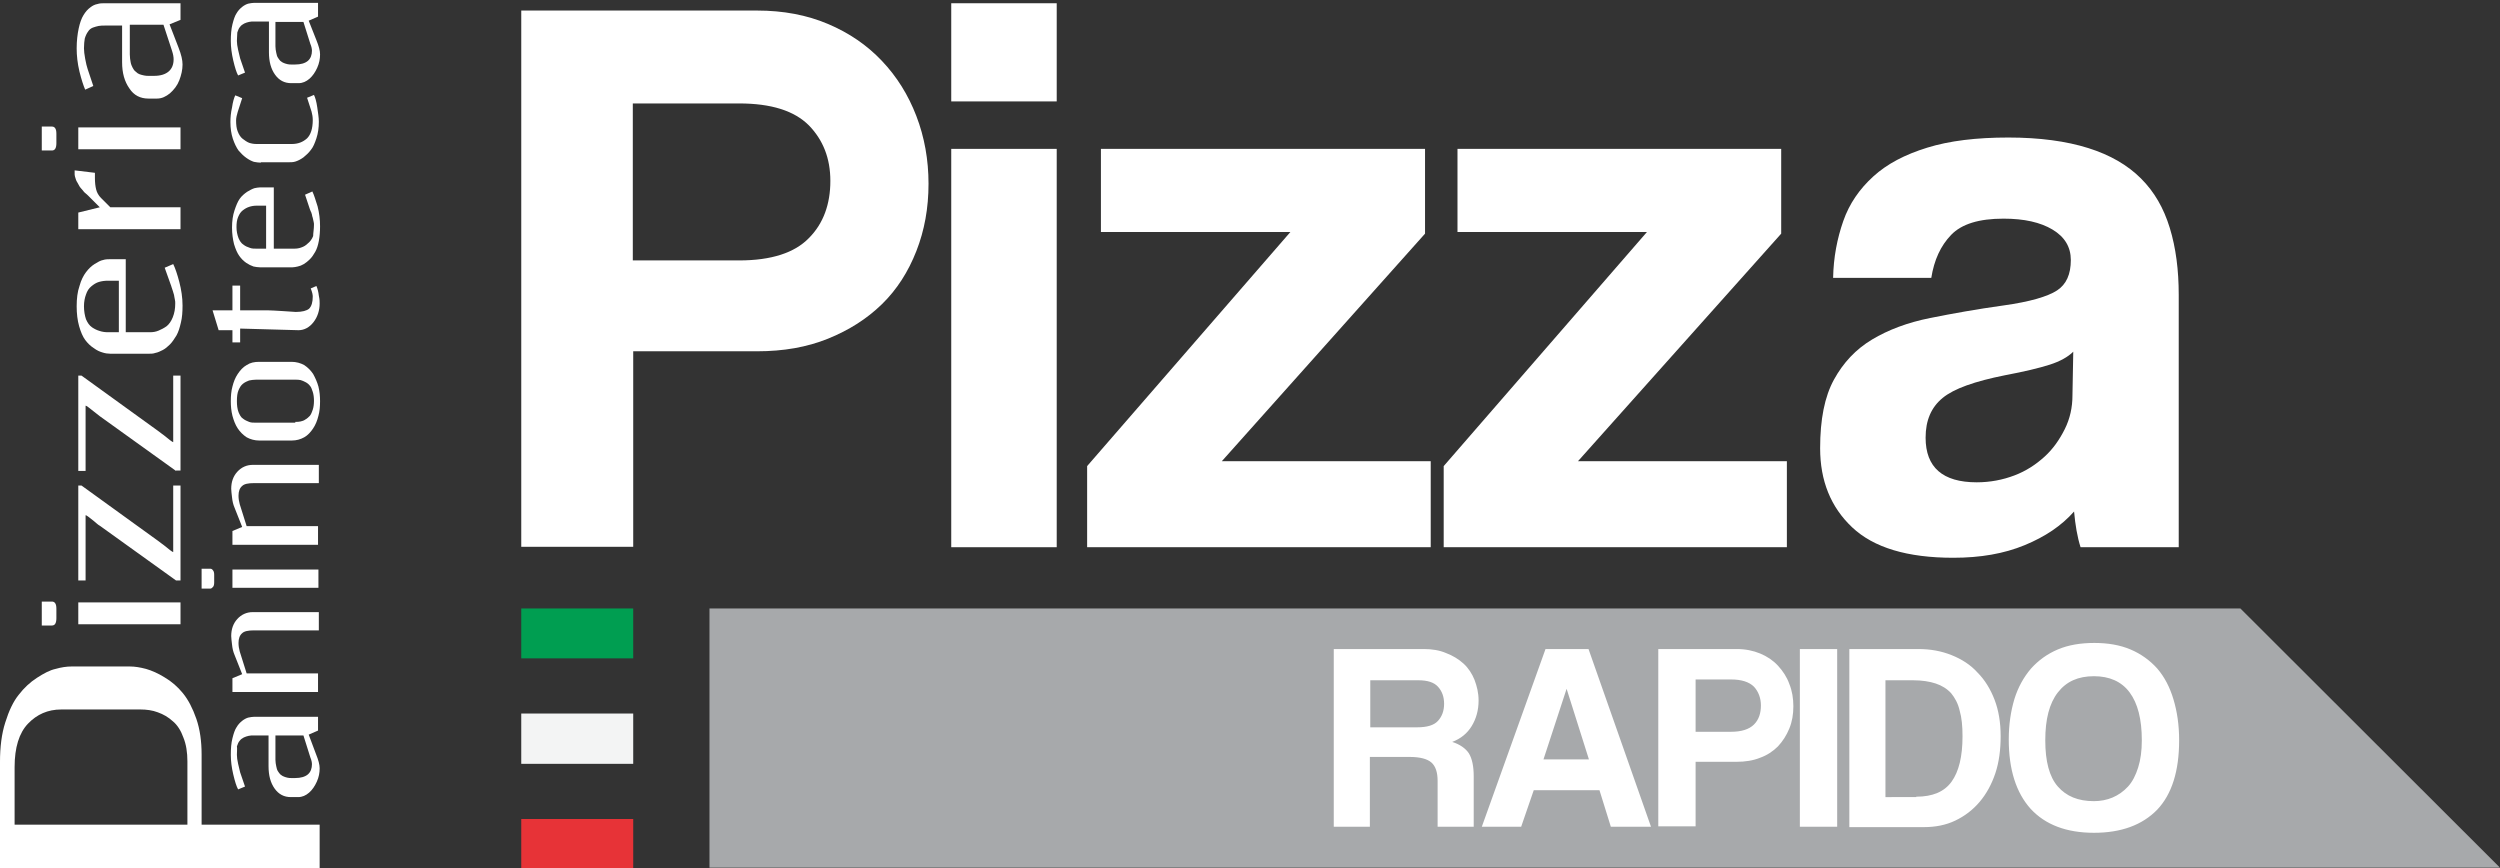
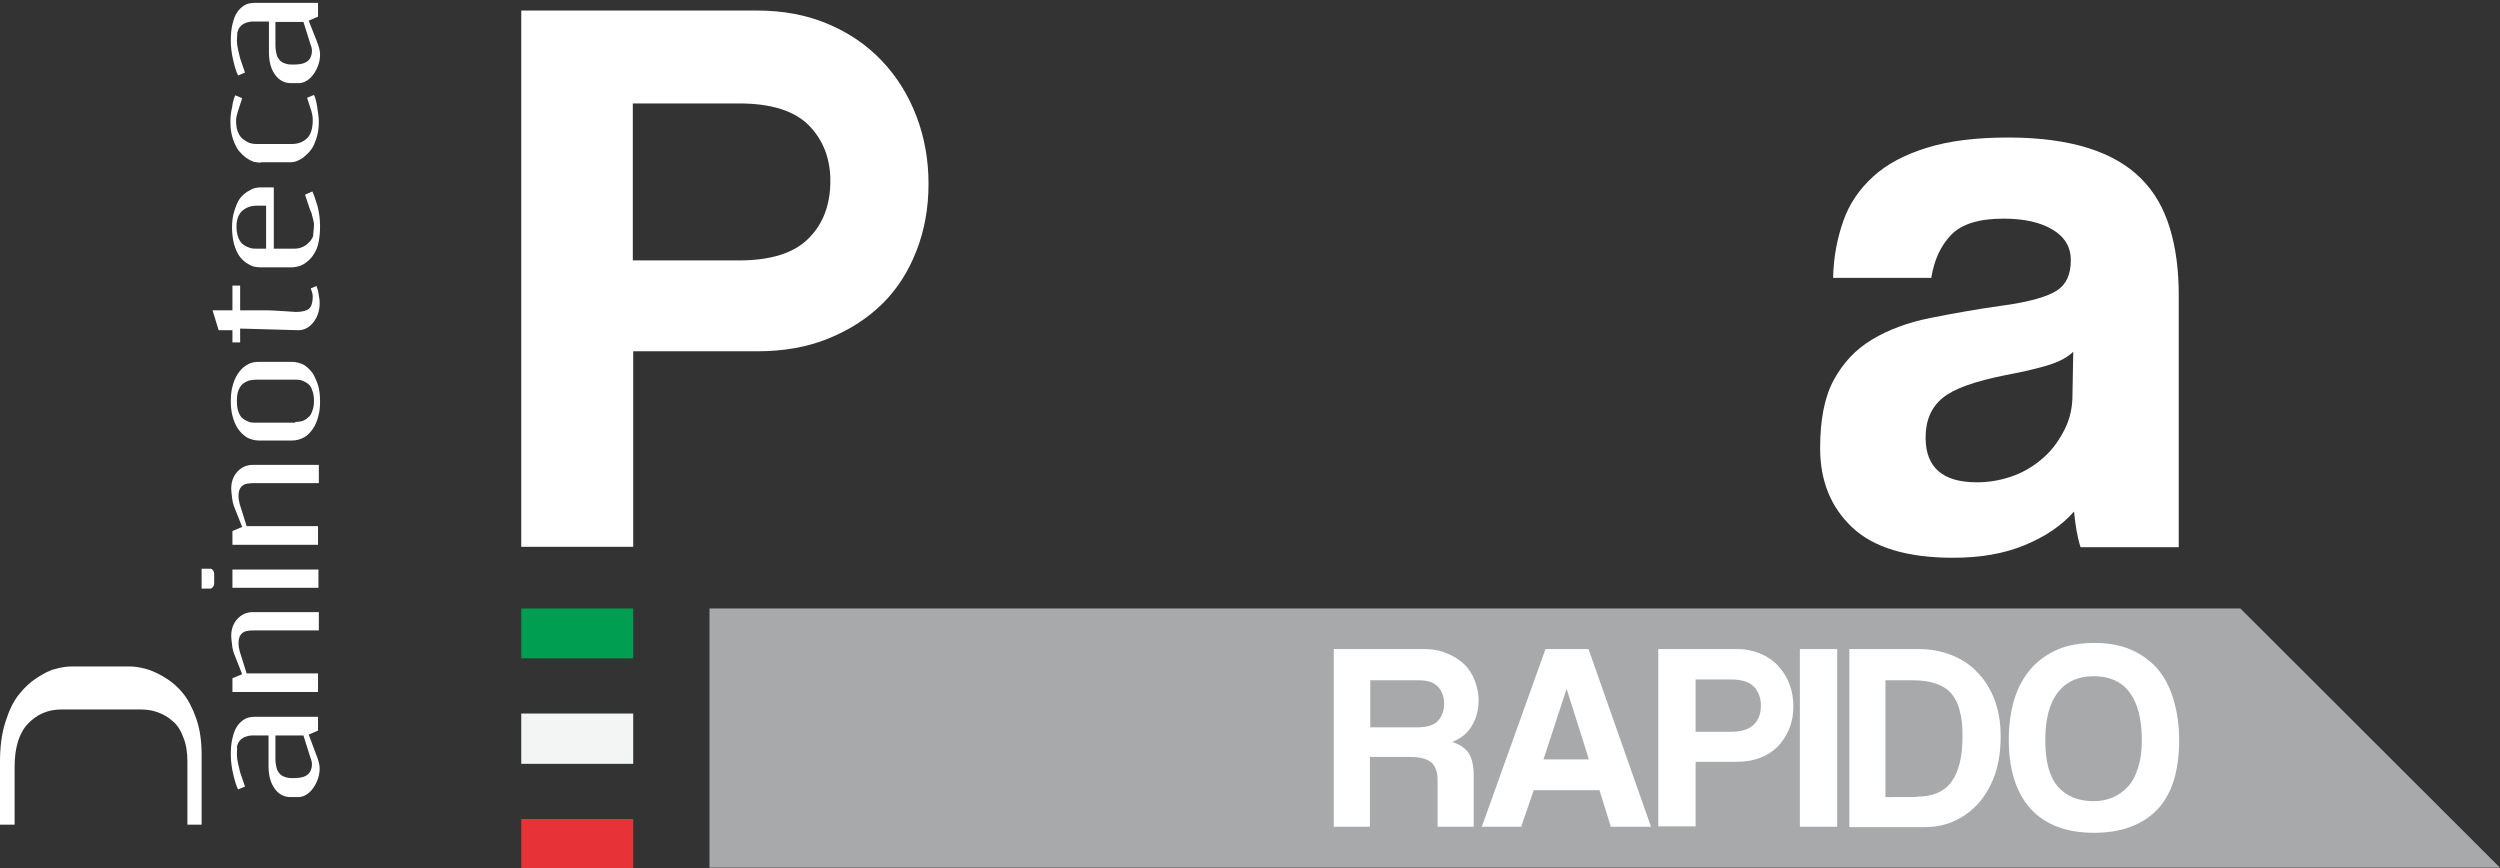
<svg xmlns="http://www.w3.org/2000/svg" version="1.1" id="Calque_1" x="0px" y="0px" width="616.3px" height="214px" viewBox="0 0 616.3 214" enable-background="new 0 0 616.3 214" xml:space="preserve">
  <rect x="0" y="0" width="616.3" height="214" fill="#333333" stroke="none" />
  <g>
    <g>
      <g>
        <path fill="#FFFFFF" d="M512.9,134.9c-0.8-2.5-1.3-5.5-1.6-8.8c-3.1,3.5-7.1,6.2-12.2,8.3c-5.1,2.1-10.9,3.1-17.6,3.1     c-11.3,0-19.6-2.5-24.9-7.5c-5.3-5-7.9-11.5-7.9-19.5c0-7.1,1.1-12.7,3.4-16.9c2.3-4.2,5.4-7.5,9.4-9.9c4-2.4,8.8-4.2,14.3-5.3     c5.5-1.1,11.6-2.2,18.1-3.1c6.5-0.9,10.9-2.2,13.2-3.7c2.3-1.5,3.4-4,3.4-7.5c0-3.2-1.5-5.7-4.5-7.5c-3-1.8-7-2.7-12.1-2.7     c-6,0-10.3,1.3-12.9,4c-2.6,2.7-4.2,6.2-4.9,10.6h-24.2c0.1-5.1,1-9.7,2.5-14c1.5-4.3,4-7.9,7.4-11c3.4-3.1,7.8-5.4,13.3-7.1     c5.5-1.7,12.1-2.5,20-2.5c7.7,0,14.3,0.9,19.7,2.6c5.4,1.7,9.7,4.2,13,7.5c3.3,3.3,5.6,7.3,7.1,12.2c1.5,4.9,2.2,10.4,2.2,16.5     v62.2H512.9z M511.1,86.7c-1.3,1.3-3.3,2.4-5.8,3.2c-2.5,0.8-6.2,1.7-11,2.6c-7.5,1.5-12.6,3.3-15.4,5.6     c-2.8,2.3-4.2,5.5-4.2,9.8c0,7.3,4.2,11,12.6,11c3.3,0,6.4-0.6,9.3-1.7c2.9-1.1,5.3-2.7,7.4-4.6c2.1-1.9,3.7-4.2,5-6.8     c1.3-2.6,1.9-5.4,1.9-8.3L511.1,86.7z" />
      </g>
      <polygon fill-rule="evenodd" clip-rule="evenodd" fill="#A7A9AB" points="174.9,150 552.3,150 616.3,213.9 174.9,213.9   " />
      <path fill-rule="evenodd" clip-rule="evenodd" fill="#FFFFFF" d="M337.8,167.6v11.7h11.5c2.5,0,4.2-0.5,5.2-1.6    c1-1.1,1.5-2.5,1.5-4.2c0-1.7-0.5-3.1-1.5-4.2c-1-1.1-2.6-1.6-4.9-1.6H337.8z M354.4,203.8v-11.3c0-2.1-0.5-3.6-1.5-4.5    c-1-0.9-2.8-1.4-5.4-1.4h-9.8v17.2h-8.9V160h22.2c2,0,3.9,0.3,5.5,1c1.6,0.6,3.1,1.5,4.3,2.6c1.2,1.1,2.1,2.5,2.7,4    c0.6,1.6,1,3.2,1,5.1c0,2.4-0.6,4.5-1.7,6.3c-1.1,1.8-2.7,3.1-4.8,3.9c1.9,0.6,3.3,1.6,4.1,2.8c0.8,1.3,1.2,3.2,1.2,5.7v12.4    H354.4z M386.2,169.8L386.2,169.8l-5.7,17.4h11.2L386.2,169.8z M397.1,203.8l-2.8-9h-16.2l-3.1,9h-9.7L381,160h10.6l15.4,43.8    H397.1z M426.7,180.4c2.6,0,4.5-0.6,5.7-1.8c1.2-1.2,1.7-2.8,1.7-4.7c0-1.8-0.6-3.4-1.7-4.6c-1.2-1.2-3.1-1.8-5.7-1.8H418v12.9    H426.7z M408.8,203.8V160h19.3c2.2,0,4.1,0.4,5.8,1.1c1.7,0.7,3.2,1.7,4.4,3c1.2,1.3,2.2,2.8,2.8,4.5c0.7,1.7,1,3.6,1,5.5    c0,2-0.3,3.8-1,5.5c-0.7,1.7-1.6,3.1-2.8,4.4c-1.2,1.2-2.7,2.2-4.4,2.8c-1.7,0.7-3.7,1-5.8,1H418v15.9H408.8z M443.7,160h9.2v43.8    h-9.2V160z M472.4,196.4c4,0,6.9-1.2,8.7-3.7c1.8-2.5,2.7-6.2,2.7-11.2c0-2.5-0.2-4.6-0.7-6.3c-0.4-1.8-1.2-3.2-2.1-4.3    c-1-1.1-2.3-1.9-3.8-2.4c-1.5-0.5-3.4-0.8-5.6-0.8h-6.8v28.8H472.4z M455.9,203.8V160h17c3,0,5.7,0.5,8.2,1.5    c2.5,1,4.7,2.4,6.4,4.3c1.8,1.8,3.2,4.1,4.2,6.7c1,2.6,1.5,5.6,1.5,9c0,3.3-0.4,6.4-1.3,9.1c-0.9,2.7-2.2,5.1-3.9,7.1    c-1.7,2-3.7,3.5-6,4.6c-2.3,1.1-4.9,1.6-7.7,1.6H455.9z M516.2,197.5c1.6,0,3.2-0.3,4.6-0.9c1.4-0.6,2.7-1.5,3.8-2.7    c1.1-1.2,1.9-2.8,2.5-4.7c0.6-1.9,0.9-4.1,0.9-6.7c0-5.2-1-9.1-3-11.8c-2-2.7-5-4-8.8-4c-3.9,0-6.8,1.3-8.9,4    c-2.1,2.7-3.1,6.6-3.1,11.8c0,5.2,1,9,3.1,11.4C509.4,196.3,512.3,197.5,516.2,197.5 M516.2,205.3c-6.8,0-12-2-15.6-5.9    c-3.6-4-5.4-9.7-5.4-17.1c0-3.7,0.5-7,1.4-10c0.9-2.9,2.3-5.4,4.1-7.5c1.8-2,4-3.6,6.6-4.7c2.6-1.1,5.6-1.6,9-1.6    c3.3,0,6.3,0.5,8.9,1.6c2.6,1.1,4.8,2.7,6.6,4.7c1.8,2.1,3.1,4.6,4,7.6c0.9,3,1.4,6.3,1.4,10.1c0,7.6-1.8,13.3-5.4,17.1    C528.1,203.4,522.9,205.3,516.2,205.3" />
      <g>
-         <polygon fill="#FFFFFF" points="355.9,134.9 355.9,114.9 406,57.2 359.3,57.2 359.3,36.7 439.1,36.7 439.1,57.6 389,113.7      440.5,113.7 440.5,134.9    " />
-       </g>
+         </g>
      <g>
-         <polygon fill="#FFFFFF" points="268,134.9 268,114.9 318.1,57.2 271.4,57.2 271.4,36.7 351.3,36.7 351.3,57.6 301.2,113.7      352.7,113.7 352.7,134.9    " />
-       </g>
+         </g>
      <g>
-         <path fill="#FFFFFF" d="M234.5,36.7h26v98.2h-26V36.7z M234.5,0.8h26v24.2h-26V0.8z" />
-       </g>
+         </g>
      <g>
        <path fill="#FFFFFF" d="M225.9,28.6c-2-5.2-4.8-9.7-8.5-13.6c-3.7-3.9-8.1-6.9-13.3-9.1c-5.2-2.2-11-3.3-17.5-3.3h-58.1v132.2     h27.6V86.6h30.5c6.5,0,12.3-1,17.5-3.1c5.2-2.1,9.6-4.9,13.3-8.5c3.7-3.6,6.5-8,8.5-13.1c2-5.1,3-10.6,3-16.6     C228.9,39.4,227.9,33.8,225.9,28.6z M199.4,58.7c-3.5,3.6-9.2,5.5-17.2,5.5h-26.2V25.5h26.2c7.9,0,13.6,1.8,17.2,5.4     c3.5,3.6,5.3,8.1,5.3,13.7C204.7,50.3,203,55.1,199.4,58.7z" />
      </g>
      <linearGradient id="SVGID_1_" gradientUnits="userSpaceOnUse" x1="128.545" y1="156.093" x2="156.109" y2="156.093">
        <stop offset="0.177" style="stop-color:#009E51" />
        <stop offset="0.997" style="stop-color:#009E51" />
      </linearGradient>
      <rect x="128.5" y="150" fill="url(#SVGID_1_)" width="27.6" height="12.3" />
      <rect x="128.5" y="175.9" fill="#F3F4F4" width="27.6" height="12.4" />
      <rect x="128.5" y="201.9" fill="#E73337" width="27.6" height="12.1" />
      <g>
-         <path fill="#FFFFFF" d="M0,214v-26.2c0-3.6,0.4-6.9,1.3-9.7c0.9-2.9,2-5.2,3.3-6.8c1.3-1.7,2.8-3.1,4.5-4.2     c1.7-1.1,3.2-1.9,4.6-2.2c1.4-0.4,2.7-0.6,4-0.6H32c1.2,0,2.5,0.2,4,0.6c1.4,0.4,3,1.1,4.6,2.1c1.7,1,3.2,2.3,4.5,3.9     c1.3,1.6,2.4,3.7,3.3,6.3c0.9,2.6,1.3,5.6,1.3,8.8v17.3h29.1V214H0z M3.5,203.3h42.7v-15.6c0-2.2-0.3-4.2-1-5.9     c-0.6-1.7-1.5-3.1-2.6-4c-1.1-1-2.3-1.7-3.7-2.2c-1.3-0.5-2.8-0.7-4.3-0.7H15.1c-3.3,0-6,1.2-8.2,3.5c-2.2,2.3-3.3,5.9-3.3,10.7     V203.3z" />
-         <path fill="#FFFFFF" d="M32,6.2v7.2c0,0.7,0.1,1.4,0.2,1.9c0.1,0.6,0.3,1,0.5,1.4c0.2,0.4,0.4,0.7,0.8,1c0.3,0.3,0.6,0.5,0.9,0.6     c0.3,0.1,0.6,0.2,1.1,0.3c0.4,0.1,0.8,0.1,1.1,0.1c0.3,0,0.7,0,1.1,0h0.3c1.6,0,2.8-0.4,3.6-1.1c0.8-0.7,1.2-1.7,1.2-3     c0-0.5-0.1-1.2-0.4-2.1l-2.1-6.4H32z M20.7,11.9c0,0.7,0.1,1.5,0.3,2.6c0.2,1.1,0.4,1.9,0.6,2.5l1.4,4.2L21,22.1     c-0.4-0.9-0.9-2.4-1.4-4.4c-0.5-2.1-0.7-4-0.7-5.8c0-1.8,0.2-3.5,0.5-4.9c0.3-1.4,0.7-2.5,1.2-3.3c0.5-0.8,1-1.4,1.7-1.9     C22.8,1.4,23.4,1.1,24,1c0.6-0.2,1.2-0.2,1.8-0.2h18.7v4.1L41.8,6l2.2,5.7c0.7,1.8,1,3.1,1,4.2c0,1.3-0.3,2.6-0.8,3.9     c-0.5,1.3-1.3,2.3-2.3,3.2c-1,0.8-2,1.3-3.2,1.3h-2.1c-2,0-3.6-0.8-4.7-2.5c-1.2-1.7-1.8-3.8-1.8-6.5v-9h-4.2     c-0.6,0-1.1,0-1.6,0.1c-0.4,0.1-0.9,0.2-1.4,0.4c-0.5,0.2-0.9,0.5-1.2,1c-0.3,0.4-0.6,1-0.8,1.7C20.8,10.1,20.7,10.9,20.7,11.9z      M44.6,36.8H19.3v-5.4h25.2V36.8z M10.3,37v-5.8h2.5c0.3,0,0.6,0.1,0.8,0.4c0.2,0.3,0.3,0.7,0.3,1.4v2.3c0,0.6-0.1,1.1-0.3,1.4     c-0.2,0.3-0.5,0.4-0.8,0.4H10.3z M23.4,42.6v1.3c0,1.1,0.1,2,0.3,2.8c0.2,0.8,0.6,1.5,1.2,2.1l2.3,2.3h17.3v5.4H19.3v-4.1     l5.3-1.3l-2.1-2.1c-0.1-0.1-0.3-0.3-0.8-0.8c-0.4-0.4-0.7-0.6-0.8-0.7c-0.1-0.1-0.3-0.3-0.6-0.7c-0.3-0.3-0.5-0.6-0.6-0.7     c-0.1-0.1-0.2-0.4-0.4-0.7c-0.2-0.3-0.3-0.6-0.4-0.7c-0.1-0.2-0.2-0.4-0.3-0.8c-0.1-0.3-0.2-0.6-0.2-0.9c0-0.3,0-0.6,0-1     L23.4,42.6z M29.3,81.8V69.2h-2.7c-0.8,0-1.5,0.1-2.2,0.3c-0.7,0.2-1.3,0.6-1.9,1.1c-0.6,0.5-1,1.1-1.3,2     c-0.3,0.8-0.5,1.8-0.5,2.9c0,1.2,0.2,2.3,0.5,3.2c0.4,0.9,0.8,1.5,1.5,2c0.6,0.4,1.2,0.7,1.9,0.9c0.6,0.2,1.3,0.3,2,0.3H29.3z      M43.2,74.8c0-0.3,0-0.6-0.1-1c-0.1-0.3-0.1-0.7-0.2-1.1c-0.1-0.4-0.2-0.7-0.3-1c-0.1-0.3-0.2-0.6-0.3-0.9     c-0.1-0.4-0.2-0.6-0.2-0.6L40.6,66l2.1-0.9c0.5,1,1,2.5,1.5,4.4c0.5,1.9,0.8,3.9,0.8,5.8c0,1.6-0.1,3-0.4,4.2     c-0.3,1.3-0.6,2.3-1.1,3.2c-0.5,0.8-1,1.6-1.6,2.2c-0.6,0.6-1.2,1.1-1.8,1.4c-0.6,0.3-1.2,0.6-1.8,0.7c-0.5,0.2-1.1,0.2-1.6,0.2     h-9.5c-0.6,0-1.3-0.1-1.9-0.3c-0.7-0.2-1.4-0.5-2.2-1.1c-0.8-0.5-1.5-1.2-2.1-2c-0.6-0.8-1.1-2-1.5-3.4c-0.4-1.4-0.6-3.1-0.6-4.9     c0-1.9,0.2-3.6,0.7-5c0.4-1.5,1-2.6,1.6-3.4c0.6-0.8,1.3-1.5,2.1-2c0.8-0.5,1.5-0.9,2.1-1c0.6-0.2,1.2-0.2,1.6-0.2H31v18h6     c0.7,0,1.4-0.1,2.1-0.4c0.7-0.3,1.3-0.6,2-1.1c0.6-0.5,1.1-1.2,1.5-2.2C43,77.2,43.2,76.1,43.2,74.8z M43.4,116.1l-18.8-13.5     c-0.4-0.3-0.8-0.6-1.4-1.1c-0.6-0.5-1-0.8-1.4-1.1c-0.4-0.3-0.6-0.4-0.7-0.4v16.1h-1.8V92.6h0.8l19.1,13.8     c0.2,0.2,0.7,0.5,1.2,0.9c0.6,0.5,1.1,0.9,1.5,1.2c0.4,0.3,0.7,0.5,0.8,0.5V92.6h1.8v23.4H43.4z M43.4,143.1l-18.8-13.5     c-0.4-0.2-0.8-0.6-1.4-1.1c-0.6-0.5-1-0.8-1.4-1.1c-0.4-0.3-0.6-0.4-0.7-0.4v16.1h-1.8v-23.4h0.8l19.1,13.8     c0.2,0.2,0.7,0.5,1.2,0.9c0.6,0.5,1.1,0.9,1.5,1.2c0.4,0.3,0.7,0.5,0.8,0.5v-16.4h1.8v23.4H43.4z M44.6,153.9H19.3v-5.4h25.2     V153.9z M10.3,154.1v-5.8h2.5c0.3,0,0.6,0.1,0.8,0.4c0.2,0.3,0.3,0.7,0.3,1.4v2.3c0,0.6-0.1,1.1-0.3,1.4     c-0.2,0.3-0.5,0.4-0.8,0.4H10.3z" />
+         <path fill="#FFFFFF" d="M0,214v-26.2c0-3.6,0.4-6.9,1.3-9.7c0.9-2.9,2-5.2,3.3-6.8c1.3-1.7,2.8-3.1,4.5-4.2     c1.7-1.1,3.2-1.9,4.6-2.2c1.4-0.4,2.7-0.6,4-0.6H32c1.2,0,2.5,0.2,4,0.6c1.4,0.4,3,1.1,4.6,2.1c1.7,1,3.2,2.3,4.5,3.9     c1.3,1.6,2.4,3.7,3.3,6.3c0.9,2.6,1.3,5.6,1.3,8.8v17.3h29.1H0z M3.5,203.3h42.7v-15.6c0-2.2-0.3-4.2-1-5.9     c-0.6-1.7-1.5-3.1-2.6-4c-1.1-1-2.3-1.7-3.7-2.2c-1.3-0.5-2.8-0.7-4.3-0.7H15.1c-3.3,0-6,1.2-8.2,3.5c-2.2,2.3-3.3,5.9-3.3,10.7     V203.3z" />
        <path fill="#FFFFFF" d="M67.9,5.3v6.1c0,0.6,0.1,1.1,0.2,1.6c0.1,0.5,0.2,0.9,0.4,1.2c0.2,0.3,0.4,0.6,0.6,0.8     c0.3,0.2,0.5,0.4,0.8,0.5c0.2,0.1,0.5,0.2,0.9,0.3c0.4,0.1,0.7,0.1,0.9,0.1c0.3,0,0.6,0,0.9,0h0.2c1.3,0,2.4-0.3,3.1-0.9     c0.7-0.6,1-1.5,1-2.5c0-0.4-0.1-1-0.4-1.7l-1.7-5.4H67.9z M58.4,10.1c0,0.6,0.1,1.3,0.3,2.2c0.2,0.9,0.4,1.6,0.5,2.1l1.2,3.5     l-1.7,0.7c-0.4-0.7-0.8-2-1.2-3.7c-0.4-1.7-0.6-3.3-0.6-4.8c0-1.5,0.1-2.9,0.4-4.1c0.3-1.2,0.6-2.1,1-2.7     c0.4-0.7,0.9-1.2,1.4-1.6c0.5-0.4,1.1-0.7,1.5-0.8c0.5-0.1,1-0.2,1.5-0.2h15.7v3.4l-2.3,1L78,9.9c0.6,1.5,0.9,2.6,0.9,3.5     c0,1.1-0.2,2.2-0.7,3.3c-0.5,1.1-1.1,2-1.9,2.7c-0.8,0.7-1.7,1.1-2.7,1.1h-1.8c-1.7,0-3-0.7-4-2.1c-1-1.4-1.5-3.2-1.5-5.5V5.3     h-3.6c-0.5,0-0.9,0-1.3,0.1c-0.4,0.1-0.8,0.2-1.2,0.4c-0.4,0.2-0.8,0.5-1,0.8c-0.3,0.3-0.5,0.8-0.7,1.4     C58.5,8.6,58.4,9.3,58.4,10.1z M64.3,40.1c-0.5,0-1.1-0.1-1.7-0.2c-0.6-0.2-1.2-0.5-1.9-1c-0.7-0.5-1.3-1.1-1.9-1.8     c-0.5-0.7-1-1.7-1.4-2.9c-0.4-1.2-0.6-2.6-0.6-4.1c0-1.1,0.1-2.3,0.4-3.6c0.2-1.4,0.5-2.4,0.8-3l1.7,0.7l-1.1,3.4     c-0.2,0.7-0.4,1.4-0.4,2.1c0,1,0.1,2,0.4,2.7c0.3,0.8,0.7,1.4,1.2,1.8c0.5,0.4,1.1,0.8,1.6,1c0.6,0.2,1.2,0.3,1.9,0.3h8.6     c1.6,0,2.8-0.5,3.8-1.4c0.9-0.9,1.4-2.4,1.4-4.5c0-0.7-0.1-1.4-0.3-2.1l-1.1-3.4l1.7-0.7c0.3,0.6,0.6,1.6,0.8,3     c0.2,1.4,0.4,2.6,0.4,3.6c0,1.5-0.2,2.9-0.6,4.1c-0.4,1.2-0.8,2.2-1.4,2.9c-0.5,0.7-1.2,1.3-1.8,1.8c-0.7,0.5-1.3,0.8-1.9,1     c-0.6,0.2-1.1,0.2-1.7,0.2H64.3z M65.6,61.3V50.7h-2.3c-0.7,0-1.3,0.1-1.9,0.3c-0.6,0.2-1.1,0.5-1.6,0.9     c-0.5,0.4-0.8,0.9-1.1,1.6c-0.3,0.7-0.4,1.5-0.4,2.5c0,1,0.2,1.9,0.5,2.7c0.3,0.7,0.7,1.3,1.2,1.6c0.5,0.4,1,0.6,1.6,0.8     c0.5,0.2,1.1,0.2,1.7,0.2H65.6z M77.4,55.4c0-0.2,0-0.5-0.1-0.8c-0.1-0.3-0.1-0.6-0.2-0.9c-0.1-0.3-0.2-0.6-0.2-0.8     c-0.1-0.2-0.1-0.5-0.3-0.8c-0.1-0.3-0.2-0.5-0.2-0.5L75.2,48l1.8-0.8c0.4,0.8,0.8,2.1,1.3,3.7c0.4,1.6,0.6,3.2,0.6,4.9     c0,1.3-0.1,2.5-0.3,3.6c-0.2,1.1-0.5,2-0.9,2.7c-0.4,0.7-0.8,1.3-1.3,1.8c-0.5,0.5-1,0.9-1.5,1.2c-0.5,0.3-1,0.5-1.5,0.6     c-0.5,0.1-0.9,0.2-1.3,0.2h-8c-0.5,0-1.1-0.1-1.6-0.2c-0.6-0.2-1.2-0.5-1.8-0.9c-0.7-0.5-1.2-1-1.7-1.7c-0.5-0.7-0.9-1.6-1.3-2.9     c-0.3-1.2-0.5-2.6-0.5-4.1c0-1.6,0.2-3,0.6-4.2c0.4-1.2,0.8-2.2,1.3-2.9c0.5-0.7,1.1-1.2,1.8-1.7c0.7-0.4,1.2-0.7,1.8-0.9     c0.5-0.1,1-0.2,1.4-0.2h3.4v15.1h5.1c0.6,0,1.2-0.1,1.7-0.3c0.6-0.2,1.1-0.5,1.6-1c0.5-0.4,1-1,1.3-1.8     C77.2,57.4,77.4,56.5,77.4,55.4z M59.2,81v3.4h-1.9v-3h-3.4l-1.5-4.9h4.9v-6.1h1.9v6.1H66c0.8,0,2.1,0.1,3.9,0.2     c1.8,0.1,2.8,0.2,3,0.2c1.6,0,2.7-0.3,3.3-0.8c0.6-0.6,0.9-1.6,0.9-3c0-0.4-0.1-1-0.5-2l1.4-0.6c0.3,0.7,0.5,1.5,0.6,2.4     c0.2,0.9,0.2,1.5,0.2,1.9c0,1.7-0.5,3.3-1.5,4.6c-1,1.3-2.3,2-3.7,2L59.2,81z M71.9,108.6h-8c-1.1,0-2.2-0.3-3.1-0.8     c-0.9-0.6-1.6-1.3-2.2-2.2c-0.6-0.9-1-2-1.3-3.1c-0.3-1.2-0.4-2.4-0.4-3.6c0-1.3,0.1-2.5,0.4-3.6c0.3-1.2,0.7-2.2,1.3-3.1     c0.6-0.9,1.3-1.7,2.2-2.2c0.9-0.6,1.9-0.8,3.1-0.8h8c1.1,0,2.2,0.3,3.1,0.8c0.9,0.6,1.6,1.3,2.2,2.2c0.5,0.9,1,2,1.3,3.1     c0.3,1.2,0.4,2.4,0.4,3.6c0,1.3-0.1,2.5-0.4,3.6c-0.3,1.2-0.7,2.2-1.3,3.1c-0.6,0.9-1.3,1.7-2.2,2.2     C74.1,108.3,73.1,108.6,71.9,108.6z M72.8,104c0.5,0,0.9,0,1.3-0.1c0.4-0.1,0.8-0.2,1.2-0.5c0.4-0.2,0.8-0.6,1.1-0.9     c0.3-0.4,0.5-0.9,0.7-1.5c0.2-0.6,0.3-1.4,0.3-2.2c0-0.8-0.1-1.6-0.3-2.2c-0.2-0.6-0.4-1.2-0.7-1.5c-0.3-0.4-0.7-0.7-1.1-0.9     c-0.4-0.2-0.8-0.4-1.2-0.5c-0.4-0.1-0.9-0.1-1.3-0.1h-9.7c-0.6,0-1.2,0.1-1.7,0.2c-0.5,0.2-1,0.4-1.5,0.8     c-0.5,0.4-0.8,0.9-1.1,1.6c-0.3,0.7-0.4,1.6-0.4,2.7c0,1,0.1,1.9,0.4,2.7c0.3,0.7,0.6,1.3,1.1,1.6c0.5,0.4,1,0.6,1.5,0.8     c0.5,0.2,1,0.2,1.7,0.2H72.8z M78.5,134.3H57.3v-3.4l2.4-1l-1.9-4.8c-0.3-0.7-0.5-1.5-0.6-2.5c-0.1-0.9-0.2-1.6-0.2-2.1     c0-1.7,0.5-3.1,1.5-4.2c1-1.1,2.3-1.7,3.8-1.7h16.3v4.5H62.6c-1.4,0-2.4,0.2-2.9,0.7c-0.6,0.5-0.9,1.3-0.9,2.4     c0,0.7,0.1,1.4,0.3,2.1l1.7,5.4h17.6V134.3z M78.5,144.9H57.3v-4.5h21.2V144.9z M49.7,145.1v-4.9h2.1c0.3,0,0.5,0.1,0.7,0.4     c0.2,0.2,0.3,0.6,0.3,1.1v1.9c0,0.5-0.1,0.9-0.3,1.1c-0.2,0.2-0.4,0.4-0.6,0.4H49.7z M78.5,170.6H57.3v-3.4l2.4-1l-1.9-4.8     c-0.3-0.7-0.5-1.5-0.6-2.5c-0.1-0.9-0.2-1.6-0.2-2.1c0-1.7,0.5-3.1,1.5-4.2c1-1.1,2.3-1.7,3.8-1.7h16.3v4.5H62.6     c-1.4,0-2.4,0.2-2.9,0.7c-0.6,0.5-0.9,1.3-0.9,2.4c0,0.7,0.1,1.4,0.3,2.1l1.7,5.4h17.6V170.6z M67.9,181.2v6.1     c0,0.6,0.1,1.1,0.2,1.6c0.1,0.5,0.2,0.9,0.4,1.2c0.2,0.3,0.4,0.6,0.6,0.8c0.3,0.2,0.5,0.4,0.8,0.5c0.2,0.1,0.5,0.2,0.9,0.3     c0.4,0.1,0.7,0.1,0.9,0.1c0.3,0,0.6,0,0.9,0h0.2c1.3,0,2.4-0.3,3.1-0.9c0.7-0.6,1-1.5,1-2.5c0-0.4-0.1-1-0.4-1.7l-1.7-5.4H67.9z      M58.4,186.1c0,0.6,0.1,1.3,0.3,2.2c0.2,0.9,0.4,1.6,0.5,2.1l1.2,3.5l-1.7,0.7c-0.4-0.7-0.8-2-1.2-3.7c-0.4-1.7-0.6-3.3-0.6-4.8     c0-1.6,0.1-2.9,0.4-4.1c0.3-1.2,0.6-2.1,1-2.7c0.4-0.7,0.9-1.2,1.4-1.6c0.5-0.4,1.1-0.7,1.5-0.8c0.5-0.1,1-0.2,1.5-0.2h15.7v3.4     l-2.3,1l1.8,4.8c0.6,1.5,0.9,2.6,0.9,3.5c0,1.1-0.2,2.2-0.7,3.3c-0.5,1.1-1.1,2-1.9,2.7c-0.8,0.7-1.7,1.1-2.7,1.1h-1.8     c-1.7,0-3-0.7-4-2.1c-1-1.4-1.5-3.2-1.5-5.5v-7.6h-3.6c-0.5,0-0.9,0-1.3,0.1c-0.4,0.1-0.8,0.2-1.2,0.4c-0.4,0.2-0.8,0.5-1,0.8     c-0.3,0.3-0.5,0.8-0.7,1.4C58.5,184.5,58.4,185.2,58.4,186.1z" />
      </g>
    </g>
  </g>
  <g>
</g>
  <g>
</g>
  <g>
</g>
  <g>
</g>
  <g>
</g>
  <g>
</g>
</svg>